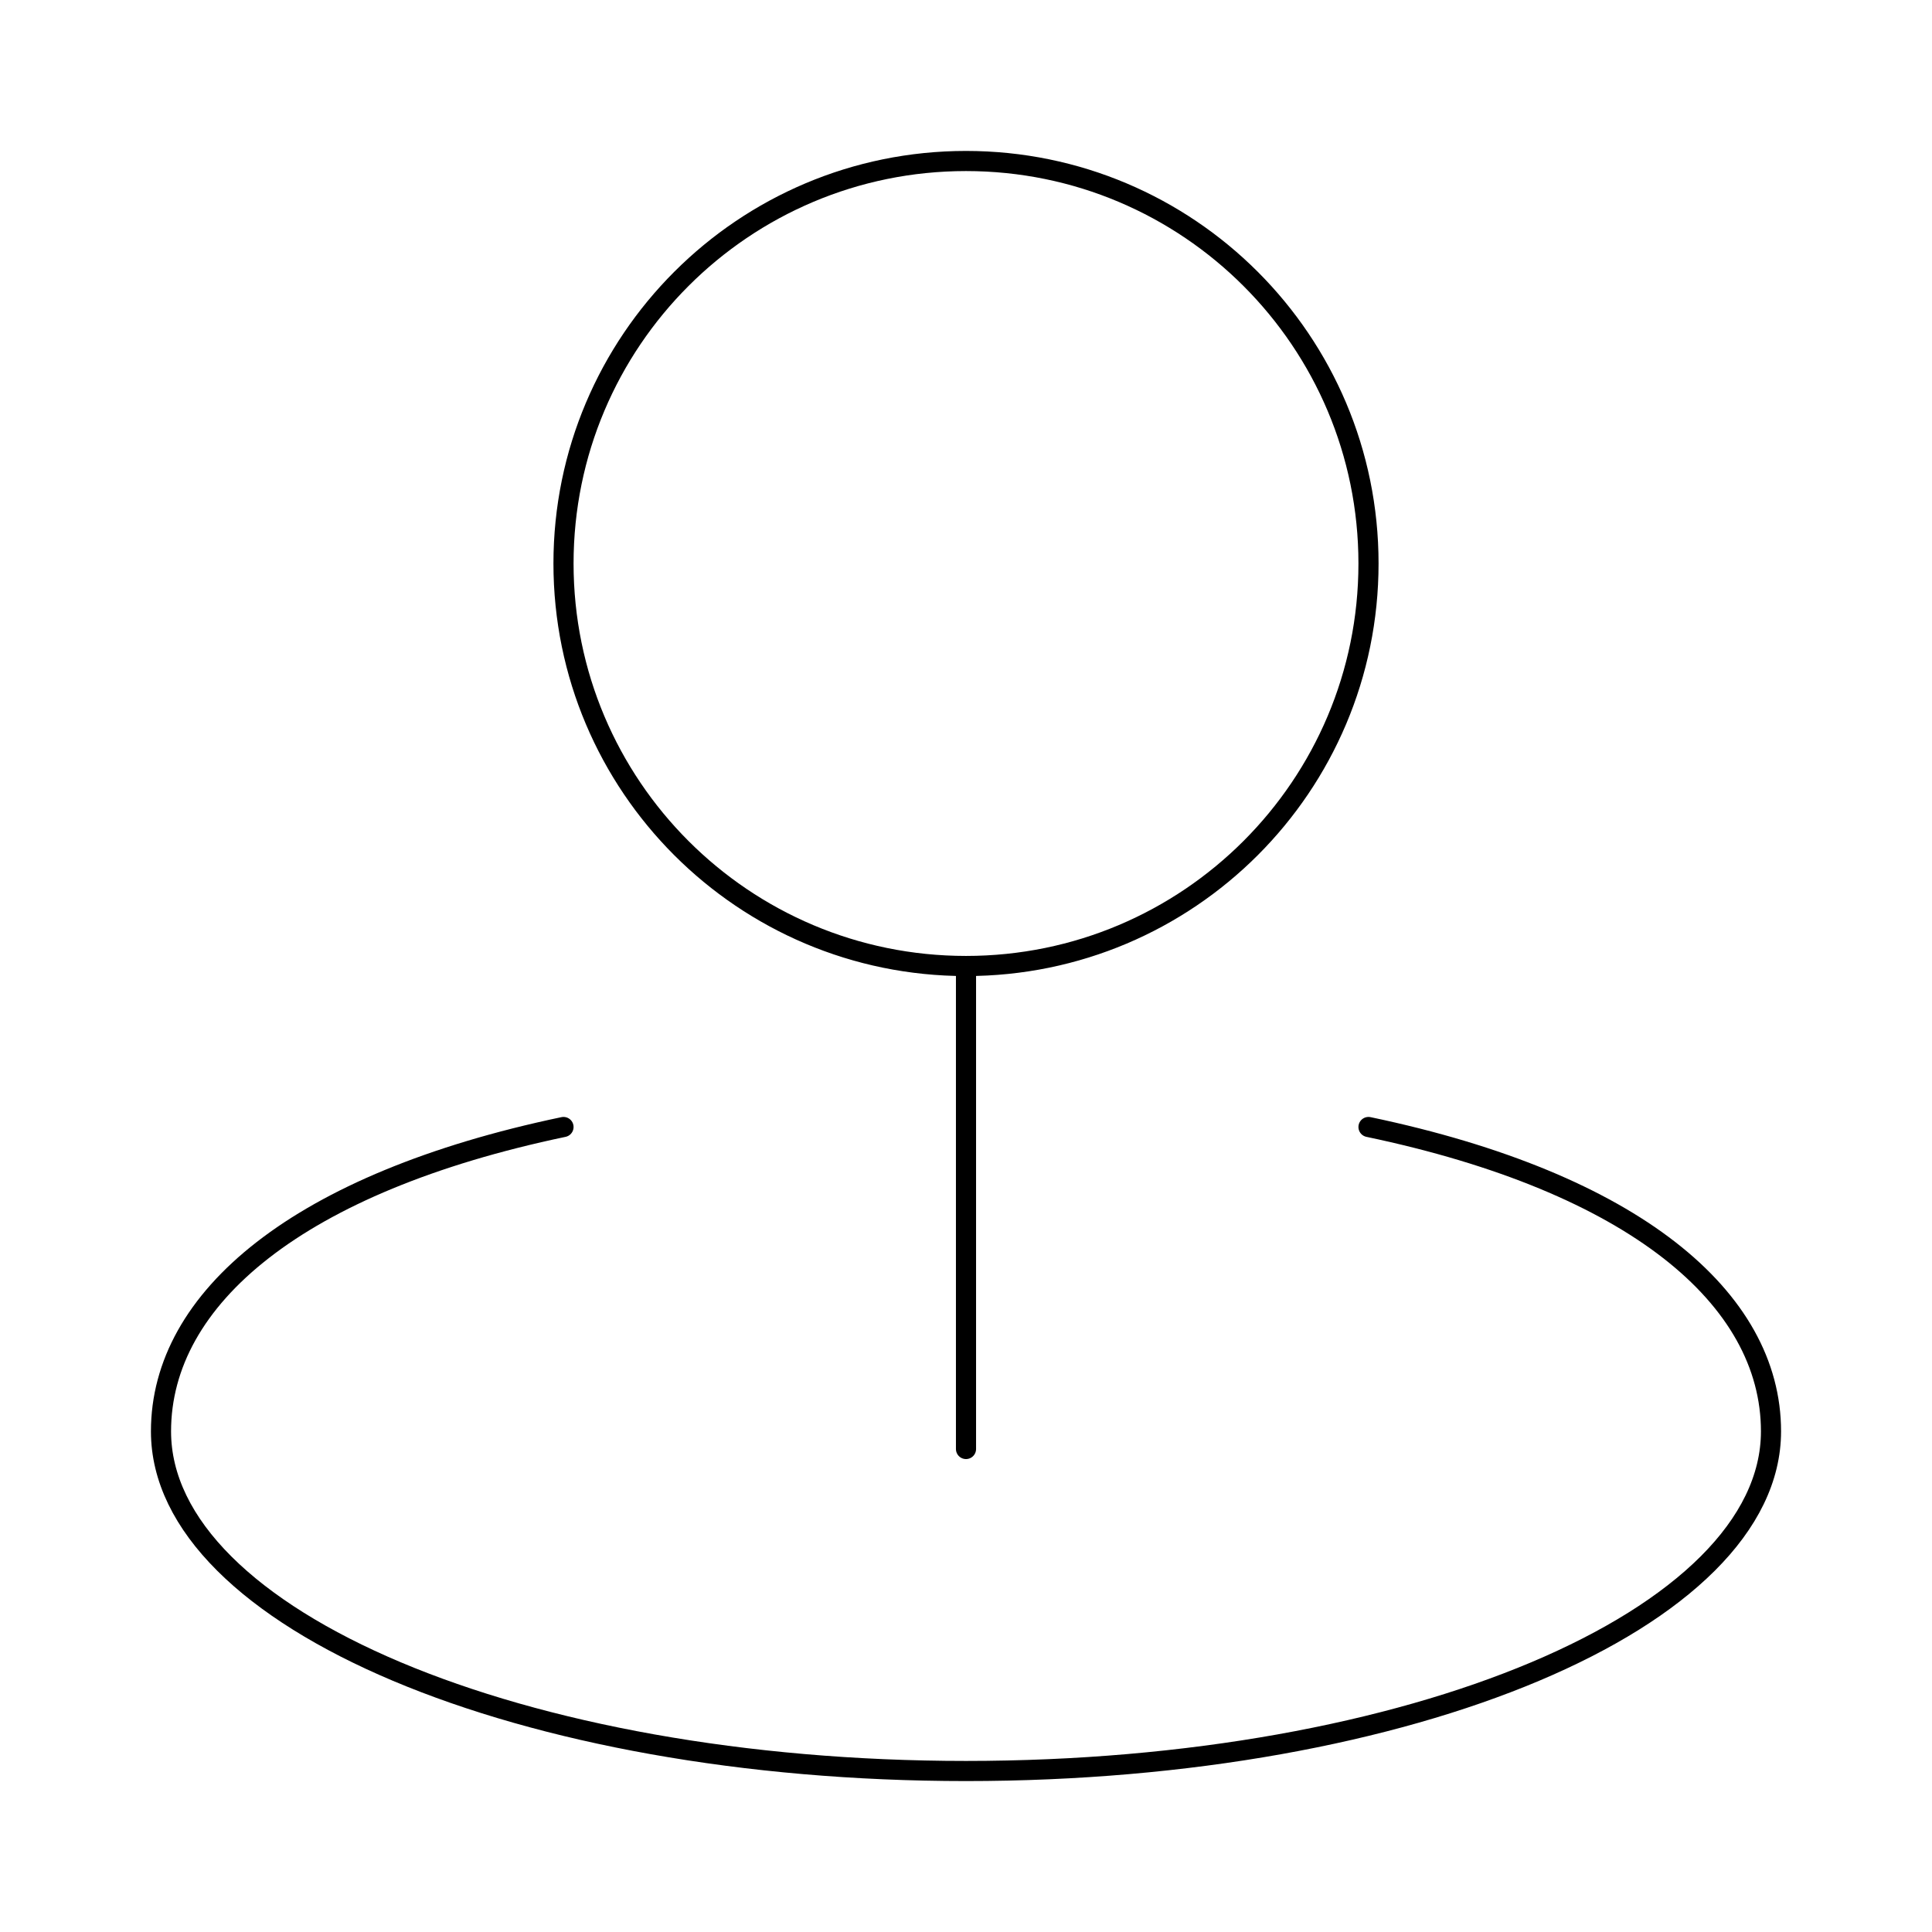
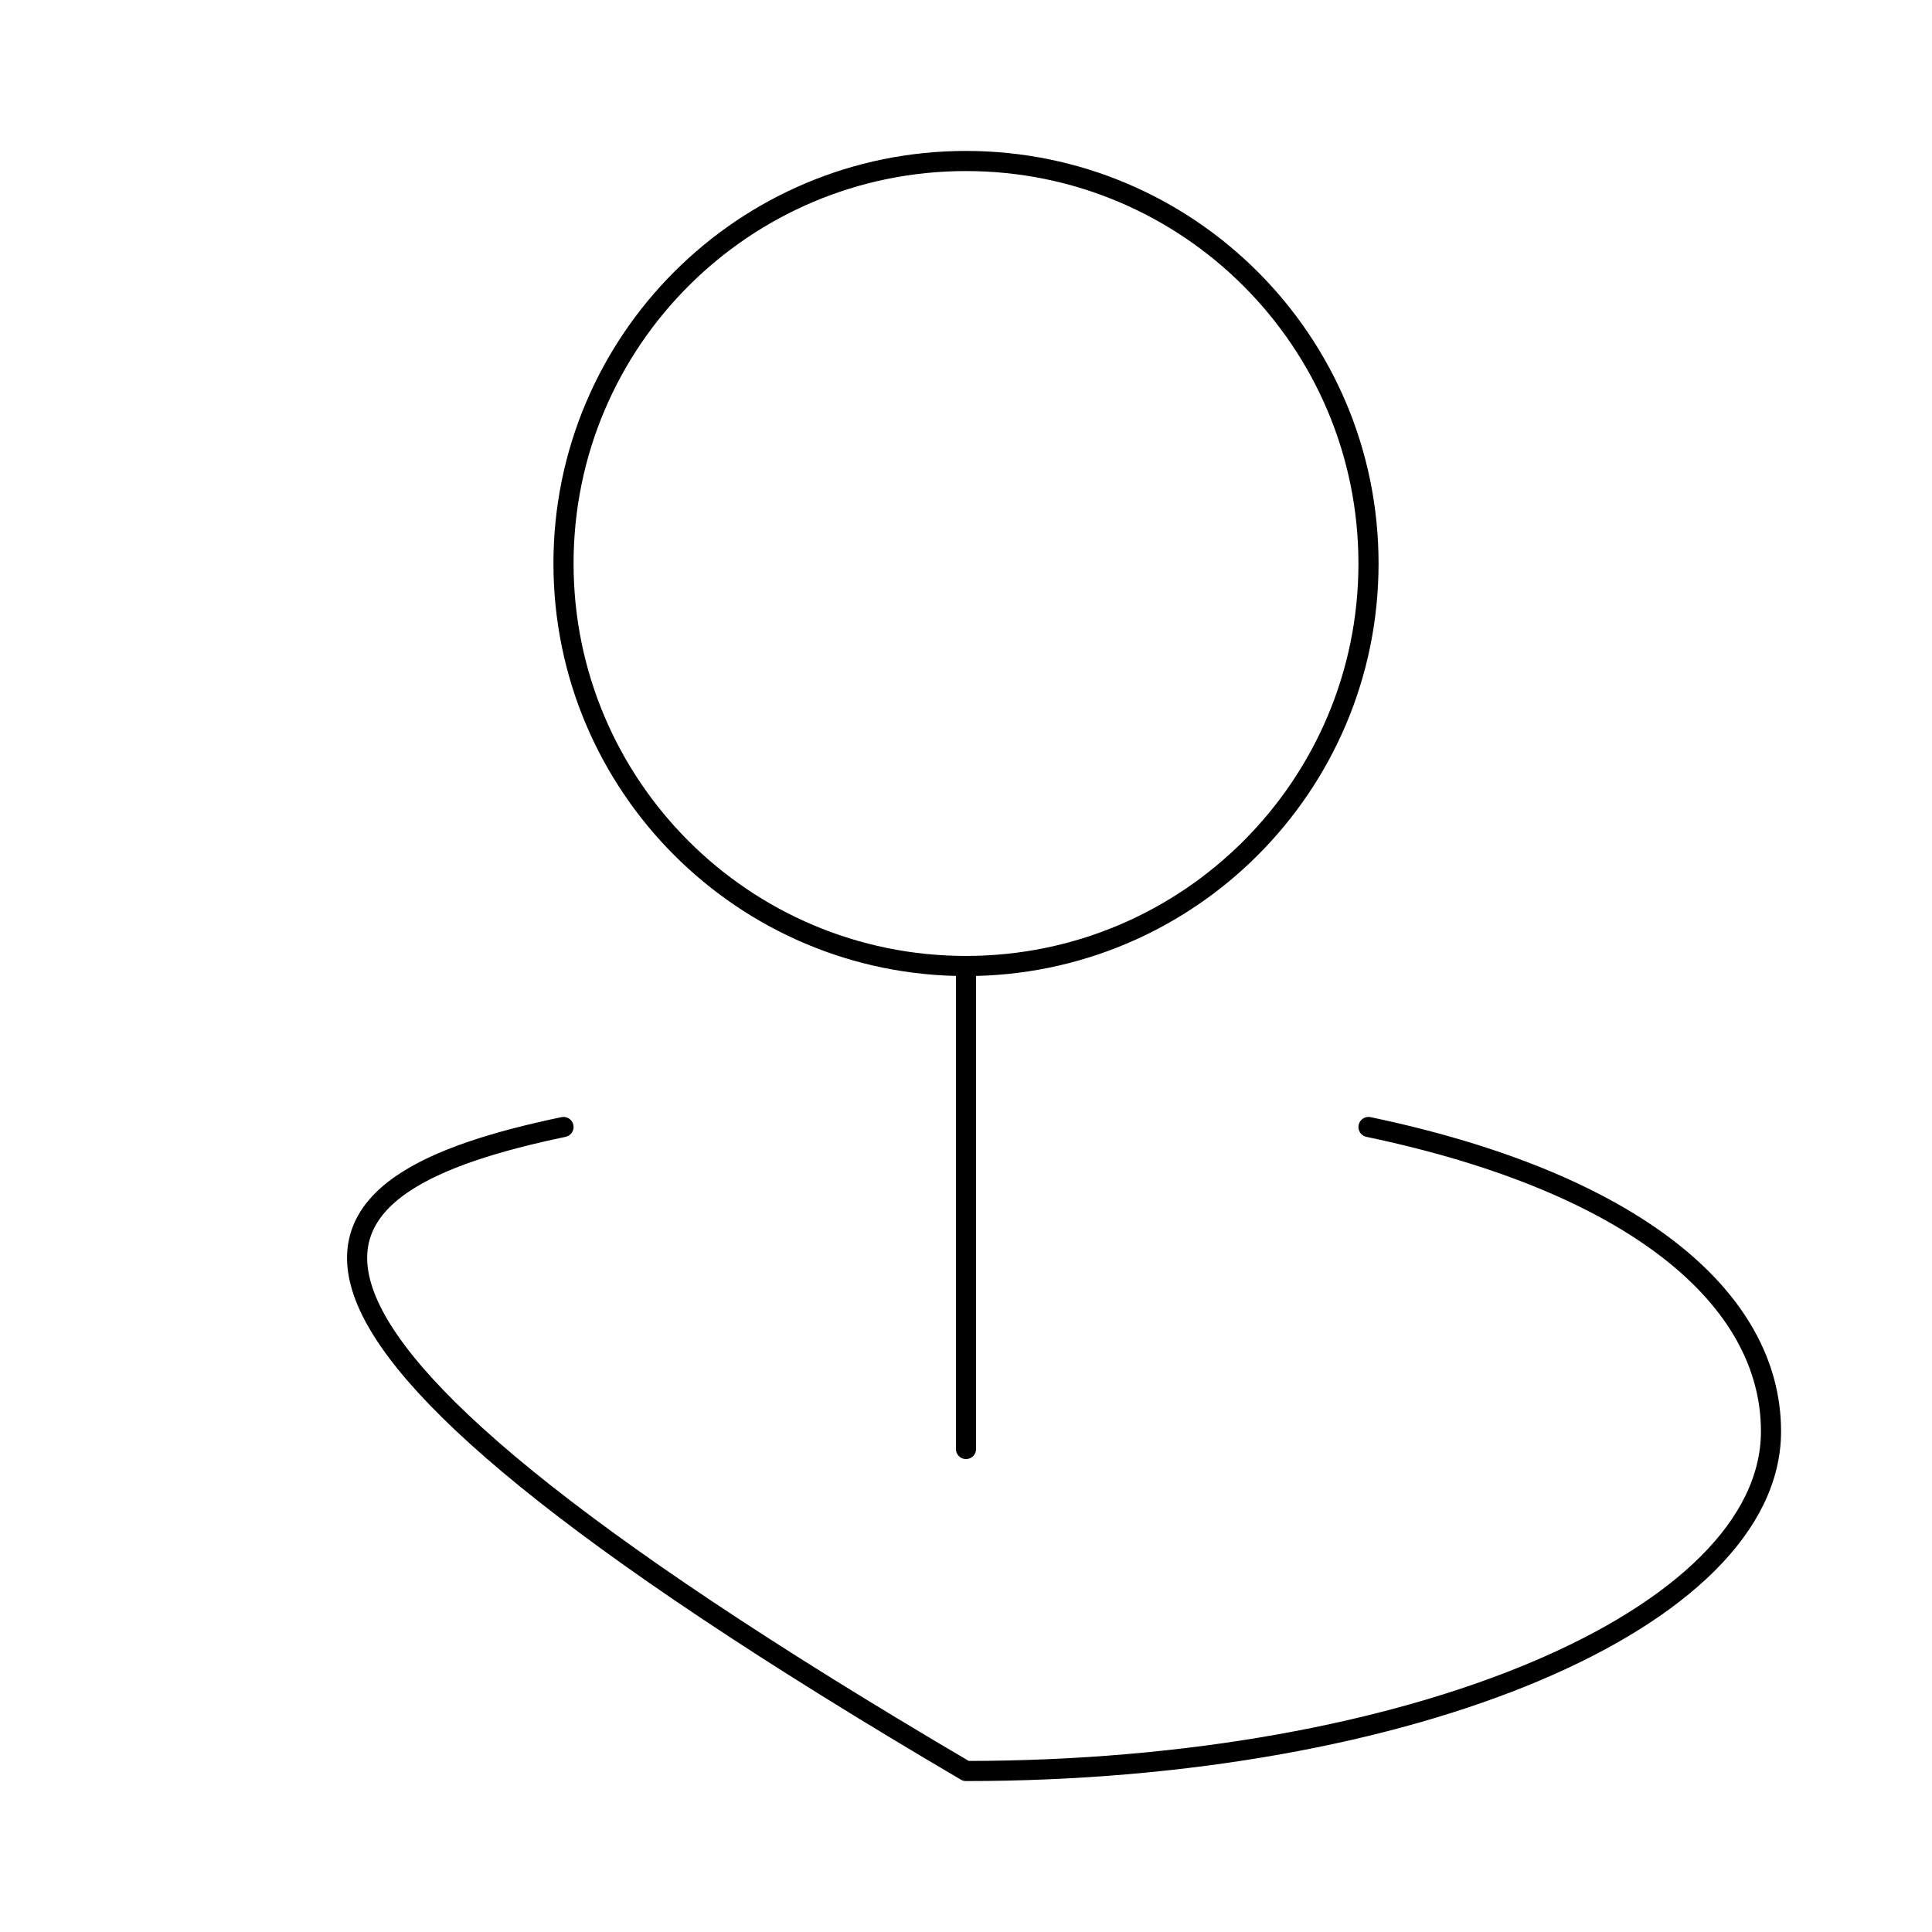
<svg xmlns="http://www.w3.org/2000/svg" width="144" height="144" viewBox="0 0 144 144" fill="none">
-   <path d="M102 84C121.756 88.142 132 96.744 132 106.684C132 120.666 105.137 132 72 132C38.863 132 12 120.666 12 106.684C12 96.744 22.244 88.142 42 84M72 72C88.569 72 102 58.569 102 42C102 25.431 88.569 12 72 12C55.431 12 42 25.431 42 42C42 58.569 55.431 72 72 72ZM72 72V108" stroke="black" stroke-width="1.5" stroke-linecap="round" stroke-linejoin="round" />
+   <path d="M102 84C121.756 88.142 132 96.744 132 106.684C132 120.666 105.137 132 72 132C12 96.744 22.244 88.142 42 84M72 72C88.569 72 102 58.569 102 42C102 25.431 88.569 12 72 12C55.431 12 42 25.431 42 42C42 58.569 55.431 72 72 72ZM72 72V108" stroke="black" stroke-width="1.5" stroke-linecap="round" stroke-linejoin="round" />
</svg>